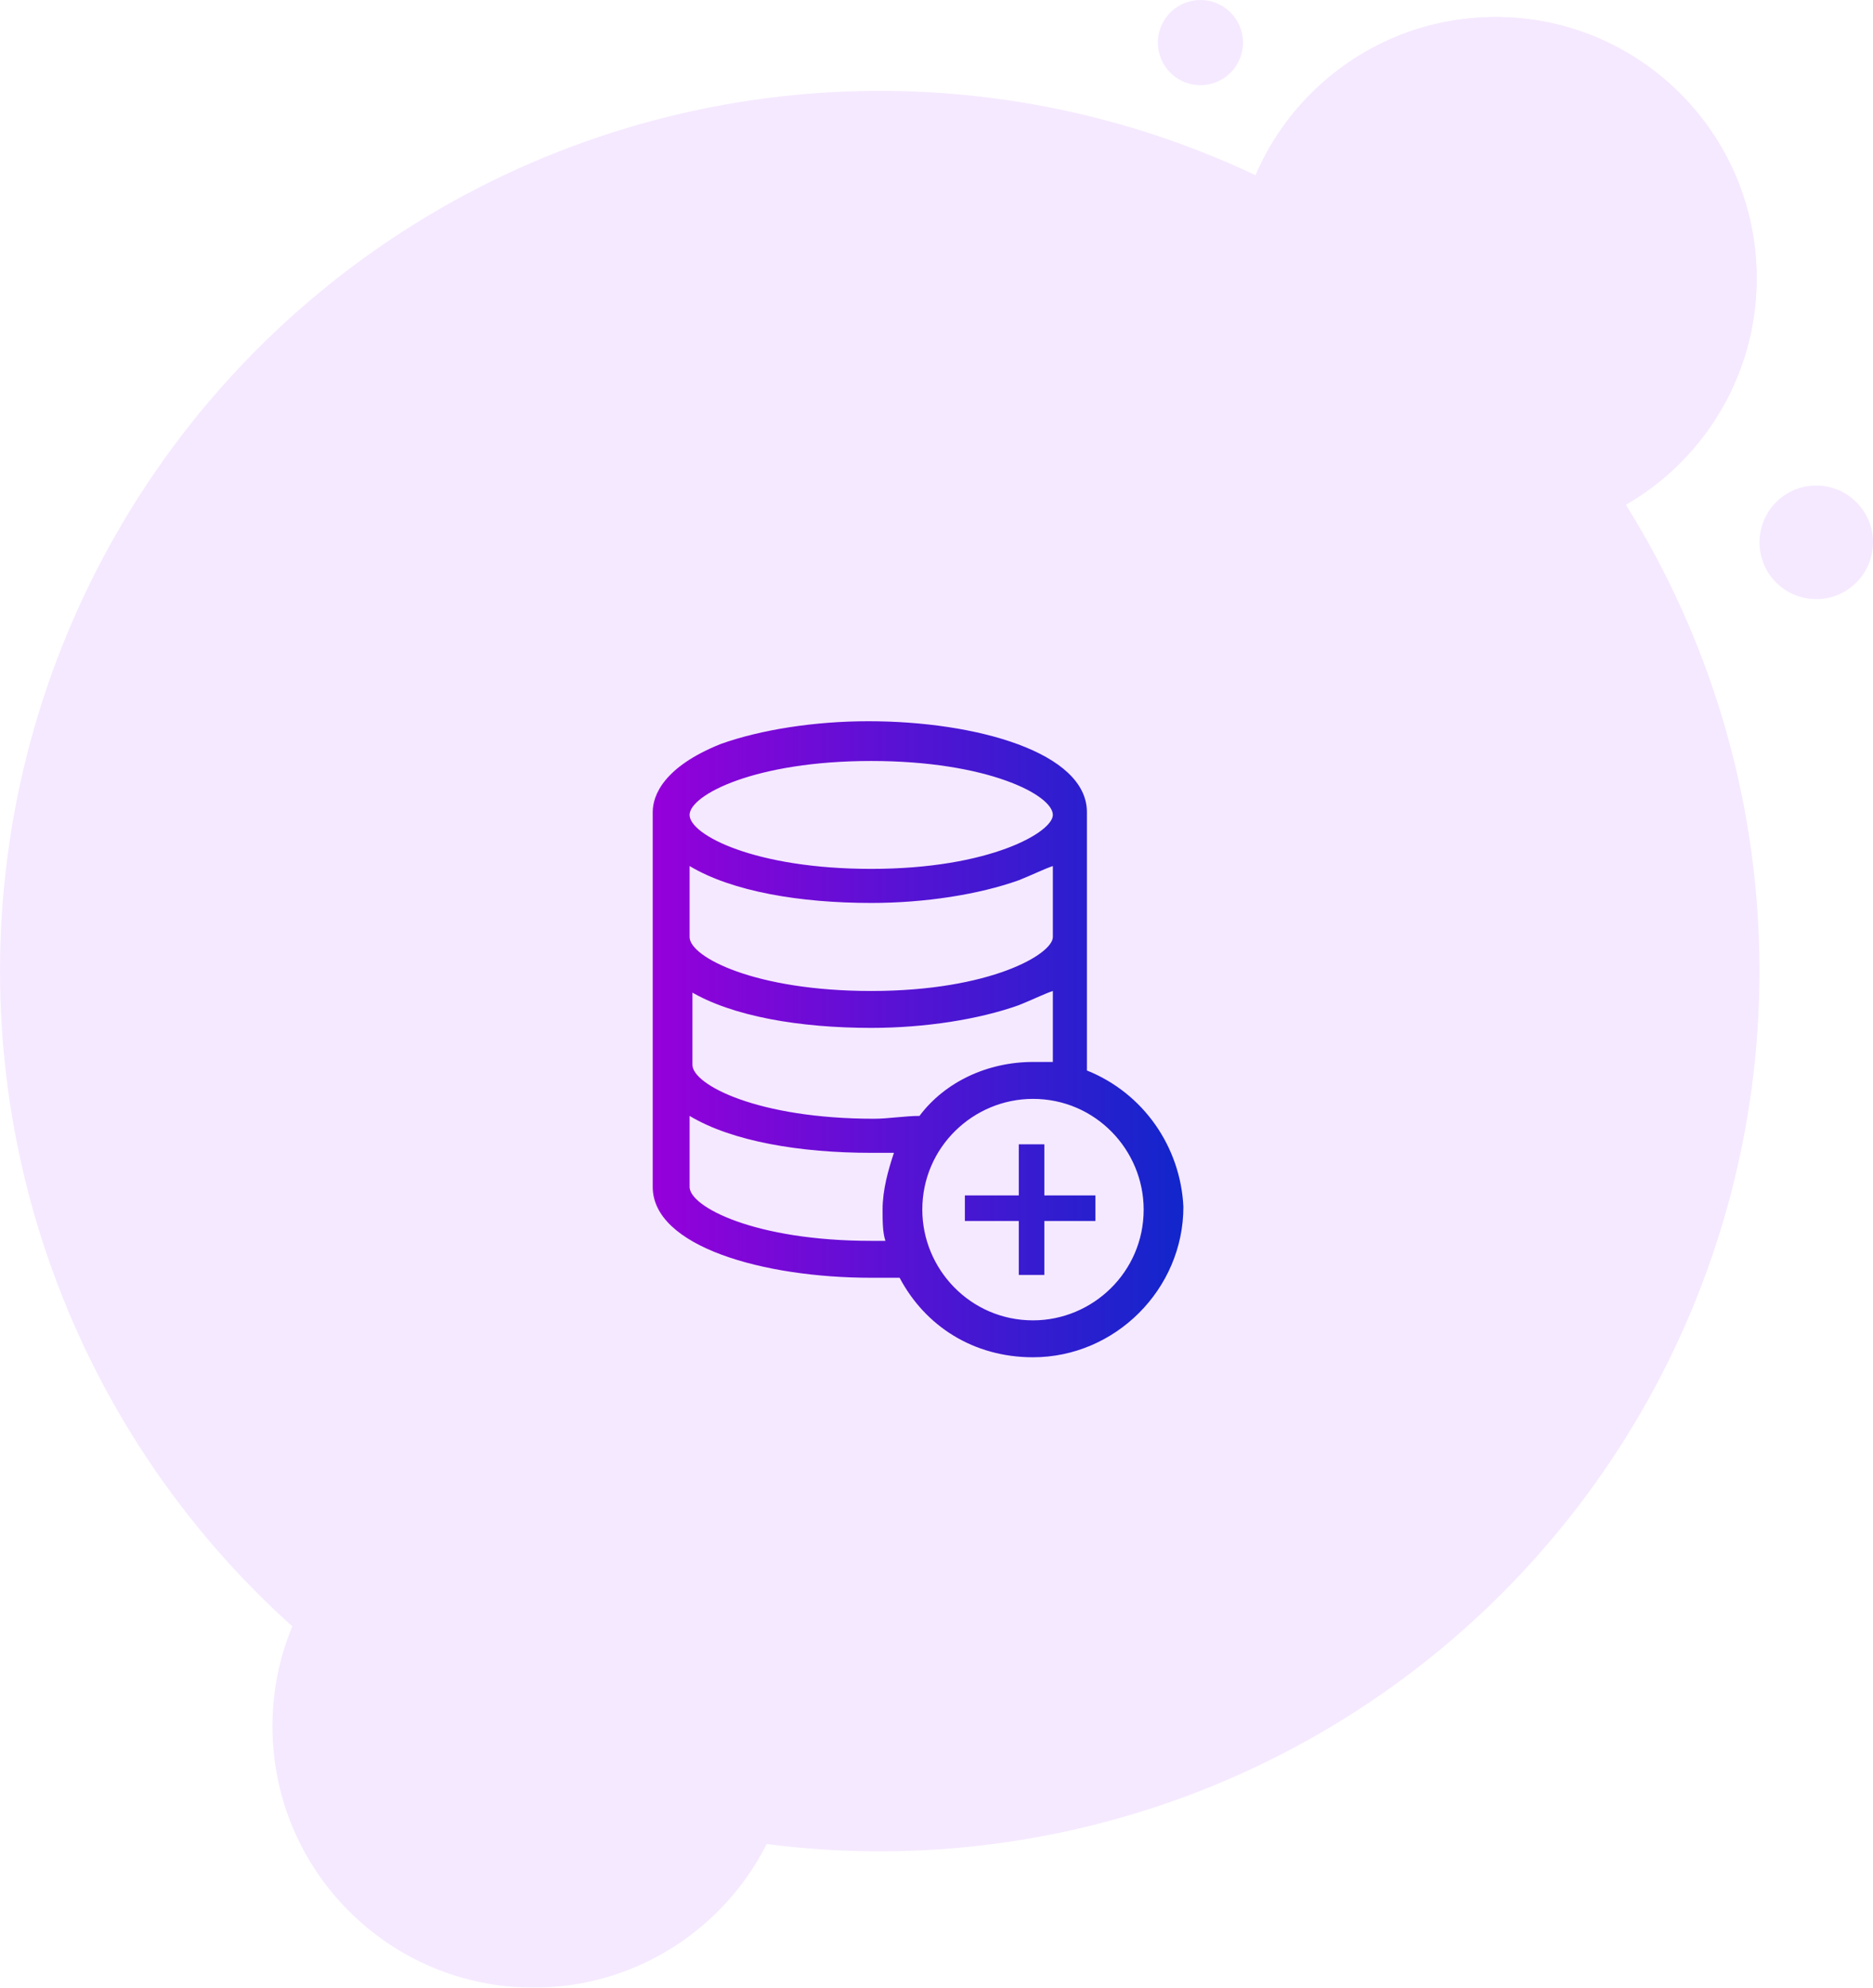
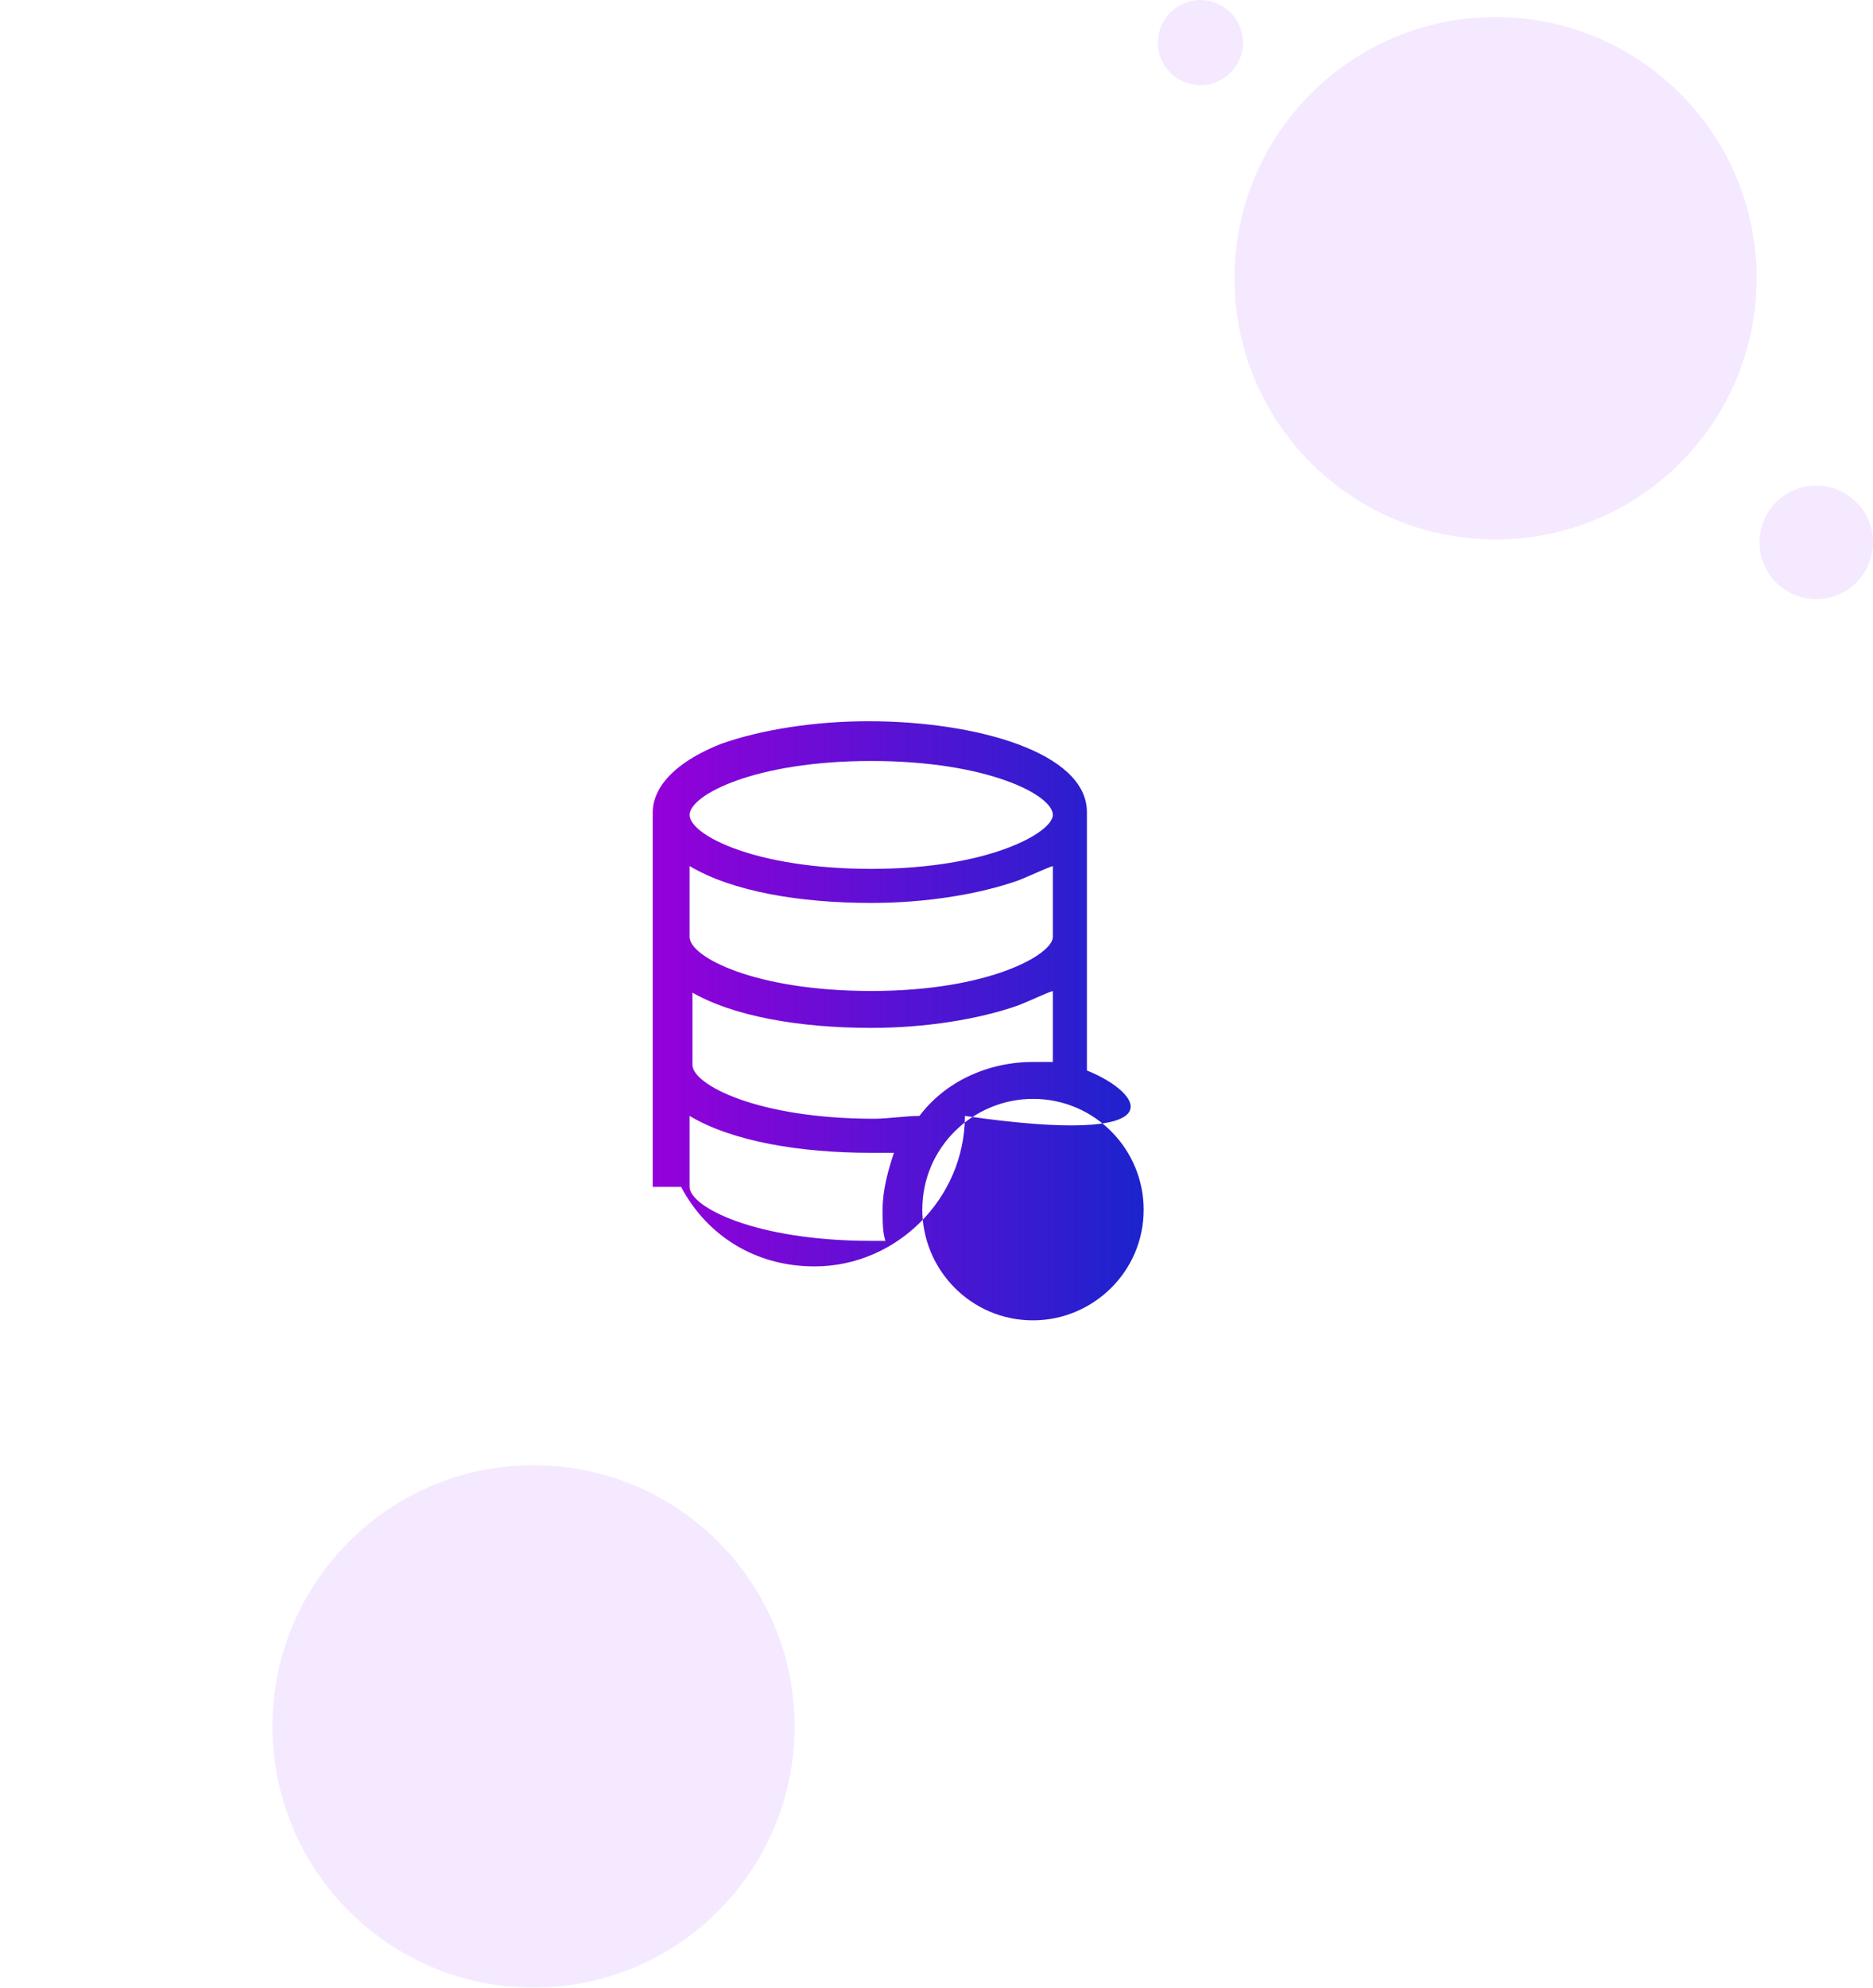
<svg xmlns="http://www.w3.org/2000/svg" id="Layer_1" x="0px" y="0px" viewBox="0 0 66 70" style="enable-background:new 0 0 66 70;" xml:space="preserve">
  <style type="text/css">	.st0{opacity:0.1;}	.st1{fill-rule:evenodd;clip-rule:evenodd;fill:#981DFF;}	.st2{fill:url(#SVGID_1_);}	.st3{fill-rule:evenodd;clip-rule:evenodd;fill:url(#SVGID_00000020363598018736554960000018148860940937450376_);}	.st4{fill-rule:evenodd;clip-rule:evenodd;fill:url(#SVGID_00000150817919824993229510000005655965940783280573_);}</style>
  <g>
    <g class="st0">
-       <circle id="Oval-2_2_" class="st1" cx="31" cy="34.2" r="31" />
      <g>
        <circle id="path-4_2_" class="st1" cx="52.7" cy="9.8" r="9.2" />
      </g>
      <g>
        <g>
-           <circle class="st1" cx="52.7" cy="9.8" r="9.2" />
-         </g>
+           </g>
        <circle id="Oval-3-Copy-4_2_" class="st1" cx="64" cy="19.1" r="2" />
        <circle id="Oval-3-Copy-5_2_" class="st1" cx="42.3" cy="1.5" r="1.5" />
      </g>
      <g>
        <g>
          <circle class="st1" cx="18.8" cy="60.8" r="9.2" />
        </g>
      </g>
    </g>
    <g>
      <linearGradient id="SVGID_1_" gradientUnits="userSpaceOnUse" x1="22.967" y1="36.642" x2="44.102" y2="36.642">
        <stop offset="0" style="stop-color:#9600DA" />
        <stop offset="1" style="stop-color:#002BCA" />
      </linearGradient>
-       <path class="st2" d="M38.3,37.7v-9.1c0-2.1-3.9-3.2-7.7-3.2c-1.9,0-3.8,0.3-5.2,0.8C23.4,27,23,28,23,28.6v13.2   c0,2.1,3.9,3.2,7.7,3.2c0.3,0,0.7,0,1,0c0.9,1.7,2.6,2.8,4.7,2.8c2.9,0,5.3-2.4,5.3-5.3C41.6,40.4,40.3,38.5,38.3,37.7z    M30.7,26.8c4.1,0,6.4,1.2,6.4,1.9c0,0.6-2.2,1.9-6.4,1.9c-4.1,0-6.4-1.2-6.4-1.9C24.3,28,26.6,26.8,30.7,26.8z M24.3,30.5   c1.5,0.9,3.9,1.3,6.4,1.3c1.9,0,3.8-0.3,5.2-0.8c0.5-0.2,0.9-0.4,1.2-0.5V33c0,0.6-2.2,1.9-6.4,1.9c-4.1,0-6.4-1.2-6.4-1.9V30.5z    M24.3,34.9c1.5,0.9,3.9,1.3,6.4,1.3c1.9,0,3.8-0.3,5.2-0.8c0.5-0.2,0.9-0.4,1.2-0.5v2.5c-0.2,0-0.4,0-0.7,0c-1.6,0-3.1,0.7-4,1.9   c-0.5,0-1.1,0.1-1.6,0.1c-4.1,0-6.4-1.2-6.4-1.9V34.9z M30.7,43.7c-4.1,0-6.4-1.2-6.4-1.9v-2.5c1.5,0.9,3.9,1.3,6.4,1.3   c0.3,0,0.5,0,0.8,0c-0.2,0.6-0.4,1.3-0.4,2c0,0.4,0,0.8,0.1,1.1C31,43.7,30.9,43.7,30.7,43.7z M36.4,46.5c-2.2,0-3.9-1.8-3.9-3.9   c0-2.2,1.8-3.9,3.9-3.9c2.2,0,3.9,1.8,3.9,3.9C40.3,44.8,38.5,46.5,36.4,46.5z" />
+       <path class="st2" d="M38.3,37.7v-9.1c0-2.1-3.9-3.2-7.7-3.2c-1.9,0-3.8,0.3-5.2,0.8C23.4,27,23,28,23,28.6v13.2   c0.3,0,0.7,0,1,0c0.9,1.7,2.6,2.8,4.7,2.8c2.9,0,5.3-2.4,5.3-5.3C41.6,40.4,40.3,38.5,38.3,37.7z    M30.7,26.8c4.1,0,6.4,1.2,6.4,1.9c0,0.6-2.2,1.9-6.4,1.9c-4.1,0-6.4-1.2-6.4-1.9C24.3,28,26.6,26.8,30.7,26.8z M24.3,30.5   c1.5,0.9,3.9,1.3,6.4,1.3c1.9,0,3.8-0.3,5.2-0.8c0.5-0.2,0.9-0.4,1.2-0.5V33c0,0.6-2.2,1.9-6.4,1.9c-4.1,0-6.4-1.2-6.4-1.9V30.5z    M24.3,34.9c1.5,0.9,3.9,1.3,6.4,1.3c1.9,0,3.8-0.3,5.2-0.8c0.5-0.2,0.9-0.4,1.2-0.5v2.5c-0.2,0-0.4,0-0.7,0c-1.6,0-3.1,0.7-4,1.9   c-0.5,0-1.1,0.1-1.6,0.1c-4.1,0-6.4-1.2-6.4-1.9V34.9z M30.7,43.7c-4.1,0-6.4-1.2-6.4-1.9v-2.5c1.5,0.9,3.9,1.3,6.4,1.3   c0.3,0,0.5,0,0.8,0c-0.2,0.6-0.4,1.3-0.4,2c0,0.4,0,0.8,0.1,1.1C31,43.7,30.9,43.7,30.7,43.7z M36.4,46.5c-2.2,0-3.9-1.8-3.9-3.9   c0-2.2,1.8-3.9,3.9-3.9c2.2,0,3.9,1.8,3.9,3.9C40.3,44.8,38.5,46.5,36.4,46.5z" />
      <linearGradient id="SVGID_00000155838963547713980410000012423893741931133856_" gradientUnits="userSpaceOnUse" x1="22.967" y1="42.583" x2="44.102" y2="42.583">
        <stop offset="0" style="stop-color:#9600DA" />
        <stop offset="1" style="stop-color:#002BCA" />
      </linearGradient>
      <path style="fill-rule:evenodd;clip-rule:evenodd;fill:url(#SVGID_00000155838963547713980410000012423893741931133856_);" d="   M35.9,44.9v-4.6h0.9v4.6H35.9z" />
      <linearGradient id="SVGID_00000046305982633534403130000008556846767986532481_" gradientUnits="userSpaceOnUse" x1="22.967" y1="42.583" x2="44.102" y2="42.583">
        <stop offset="0" style="stop-color:#9600DA" />
        <stop offset="1" style="stop-color:#002BCA" />
      </linearGradient>
      <path style="fill-rule:evenodd;clip-rule:evenodd;fill:url(#SVGID_00000046305982633534403130000008556846767986532481_);" d="   M34,42.1h4.6V43H34V42.1z" />
    </g>
  </g>
</svg>